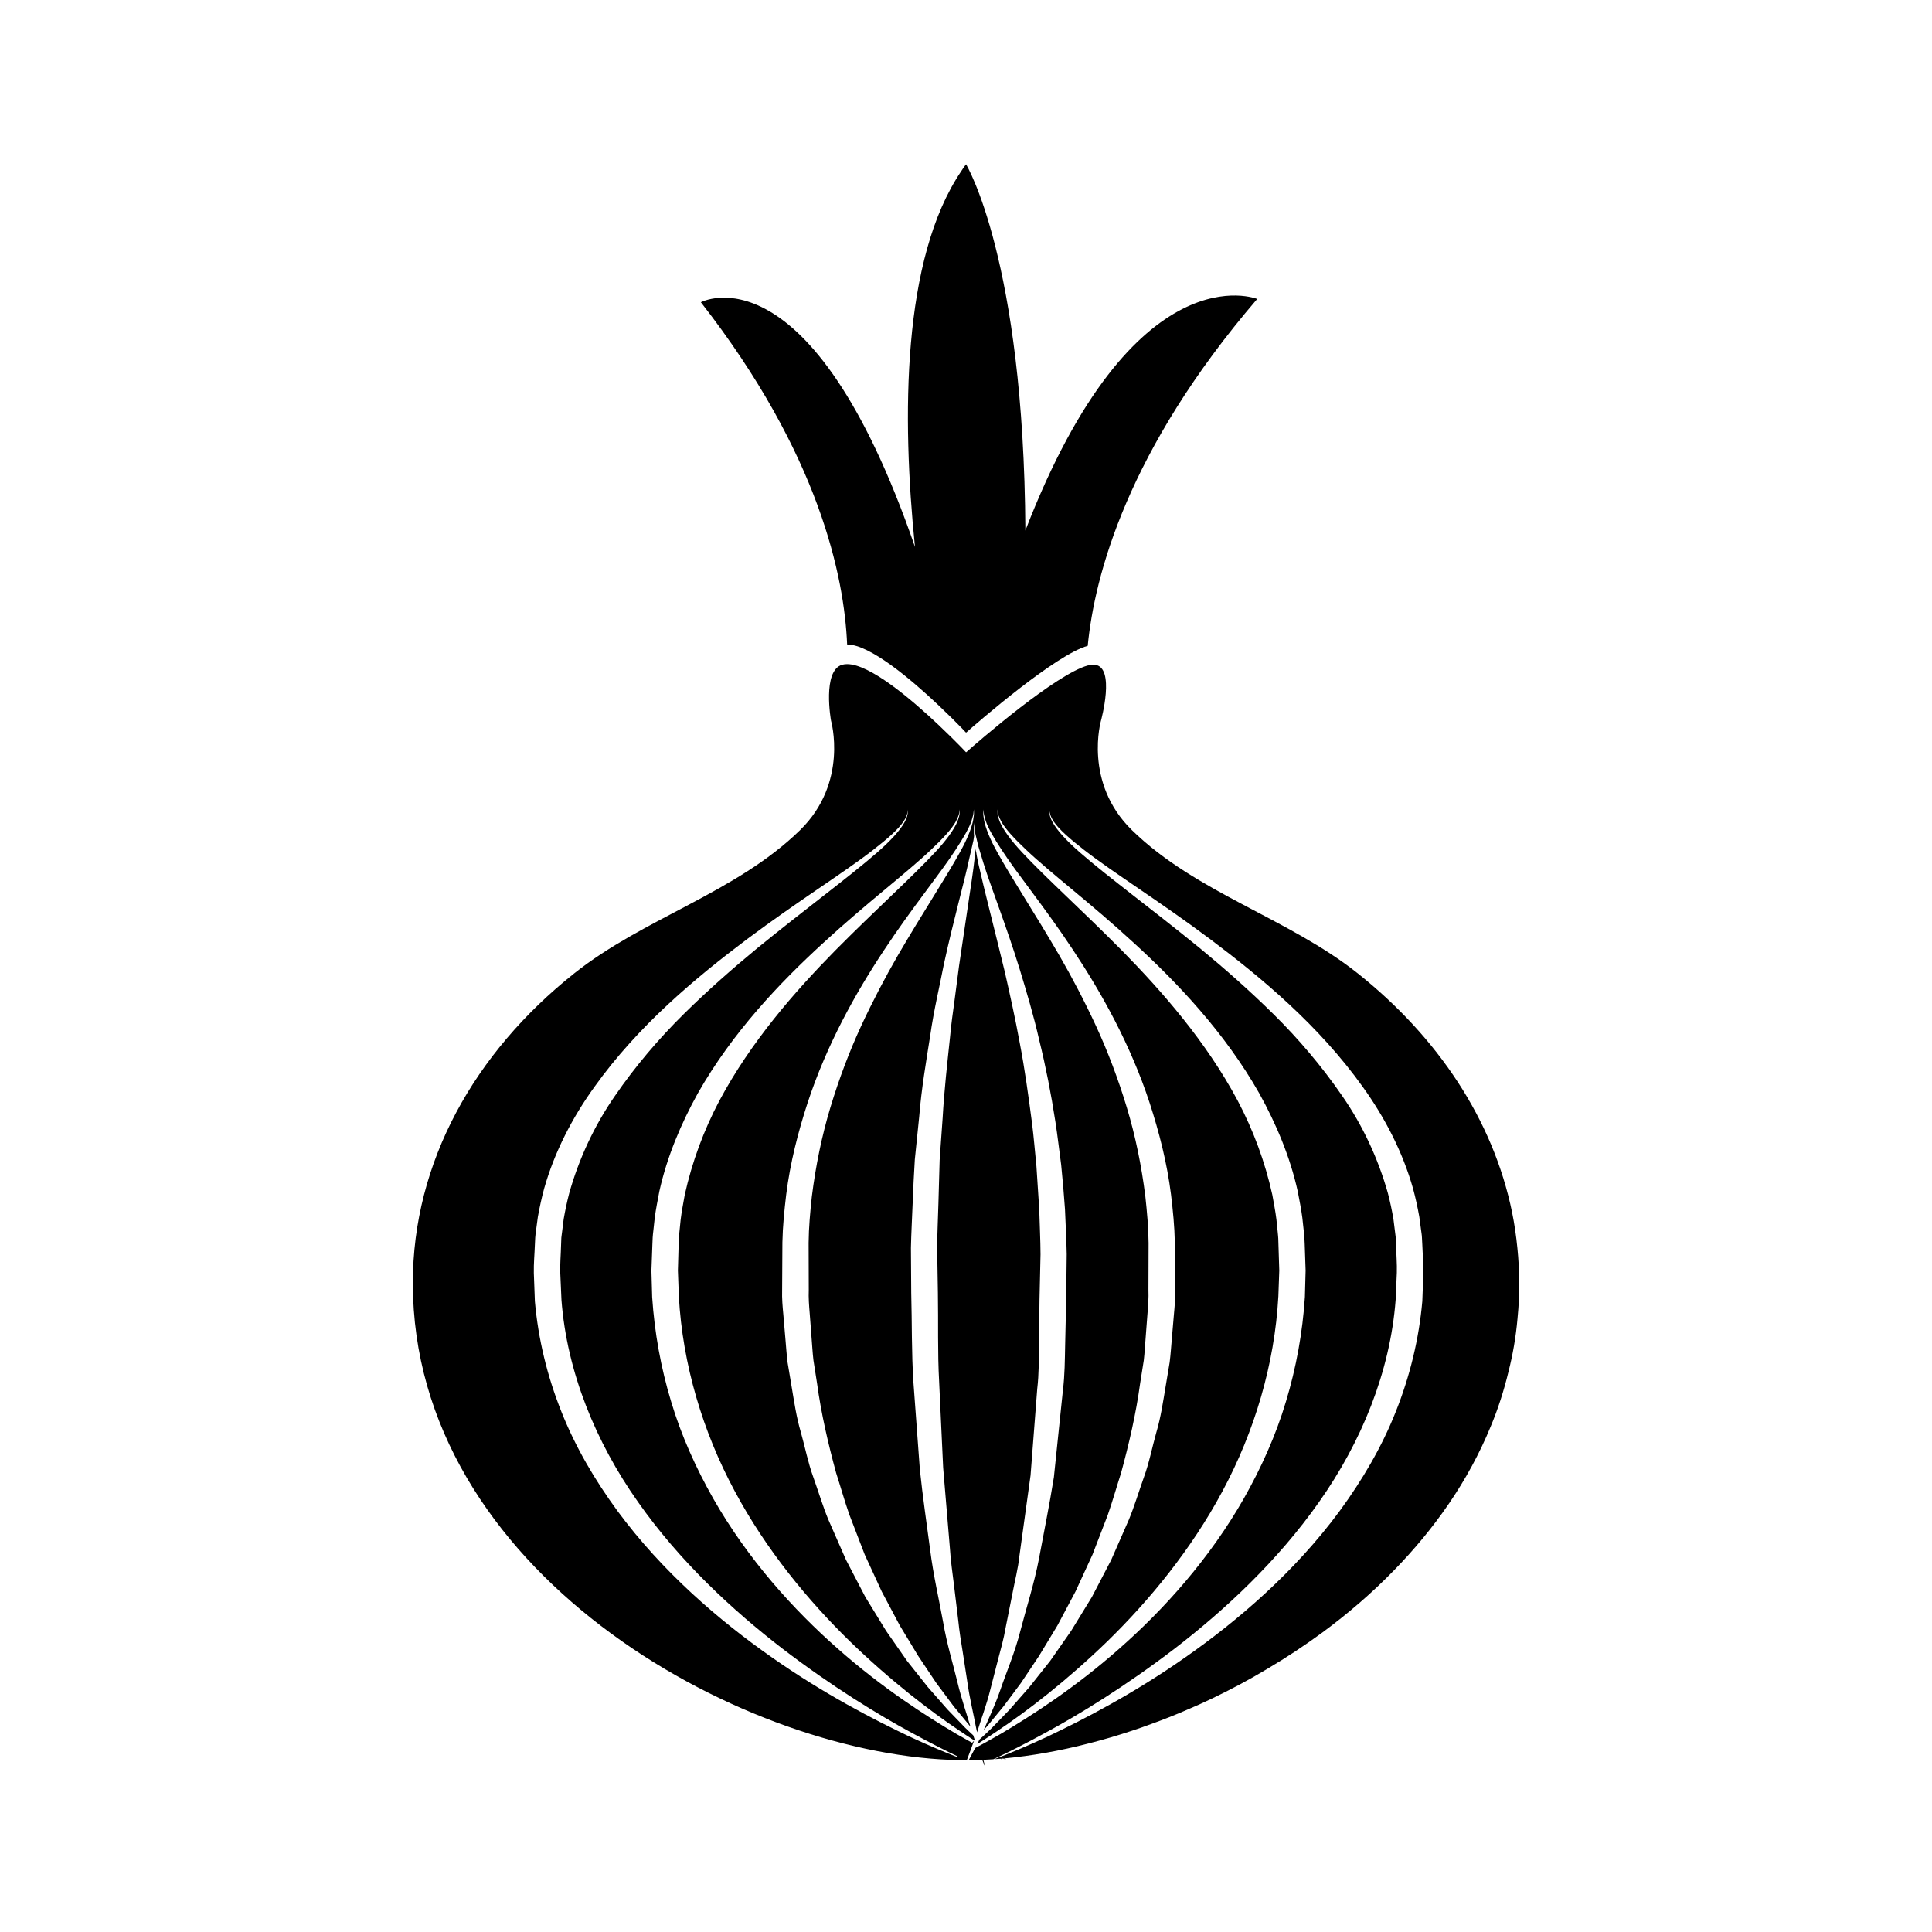
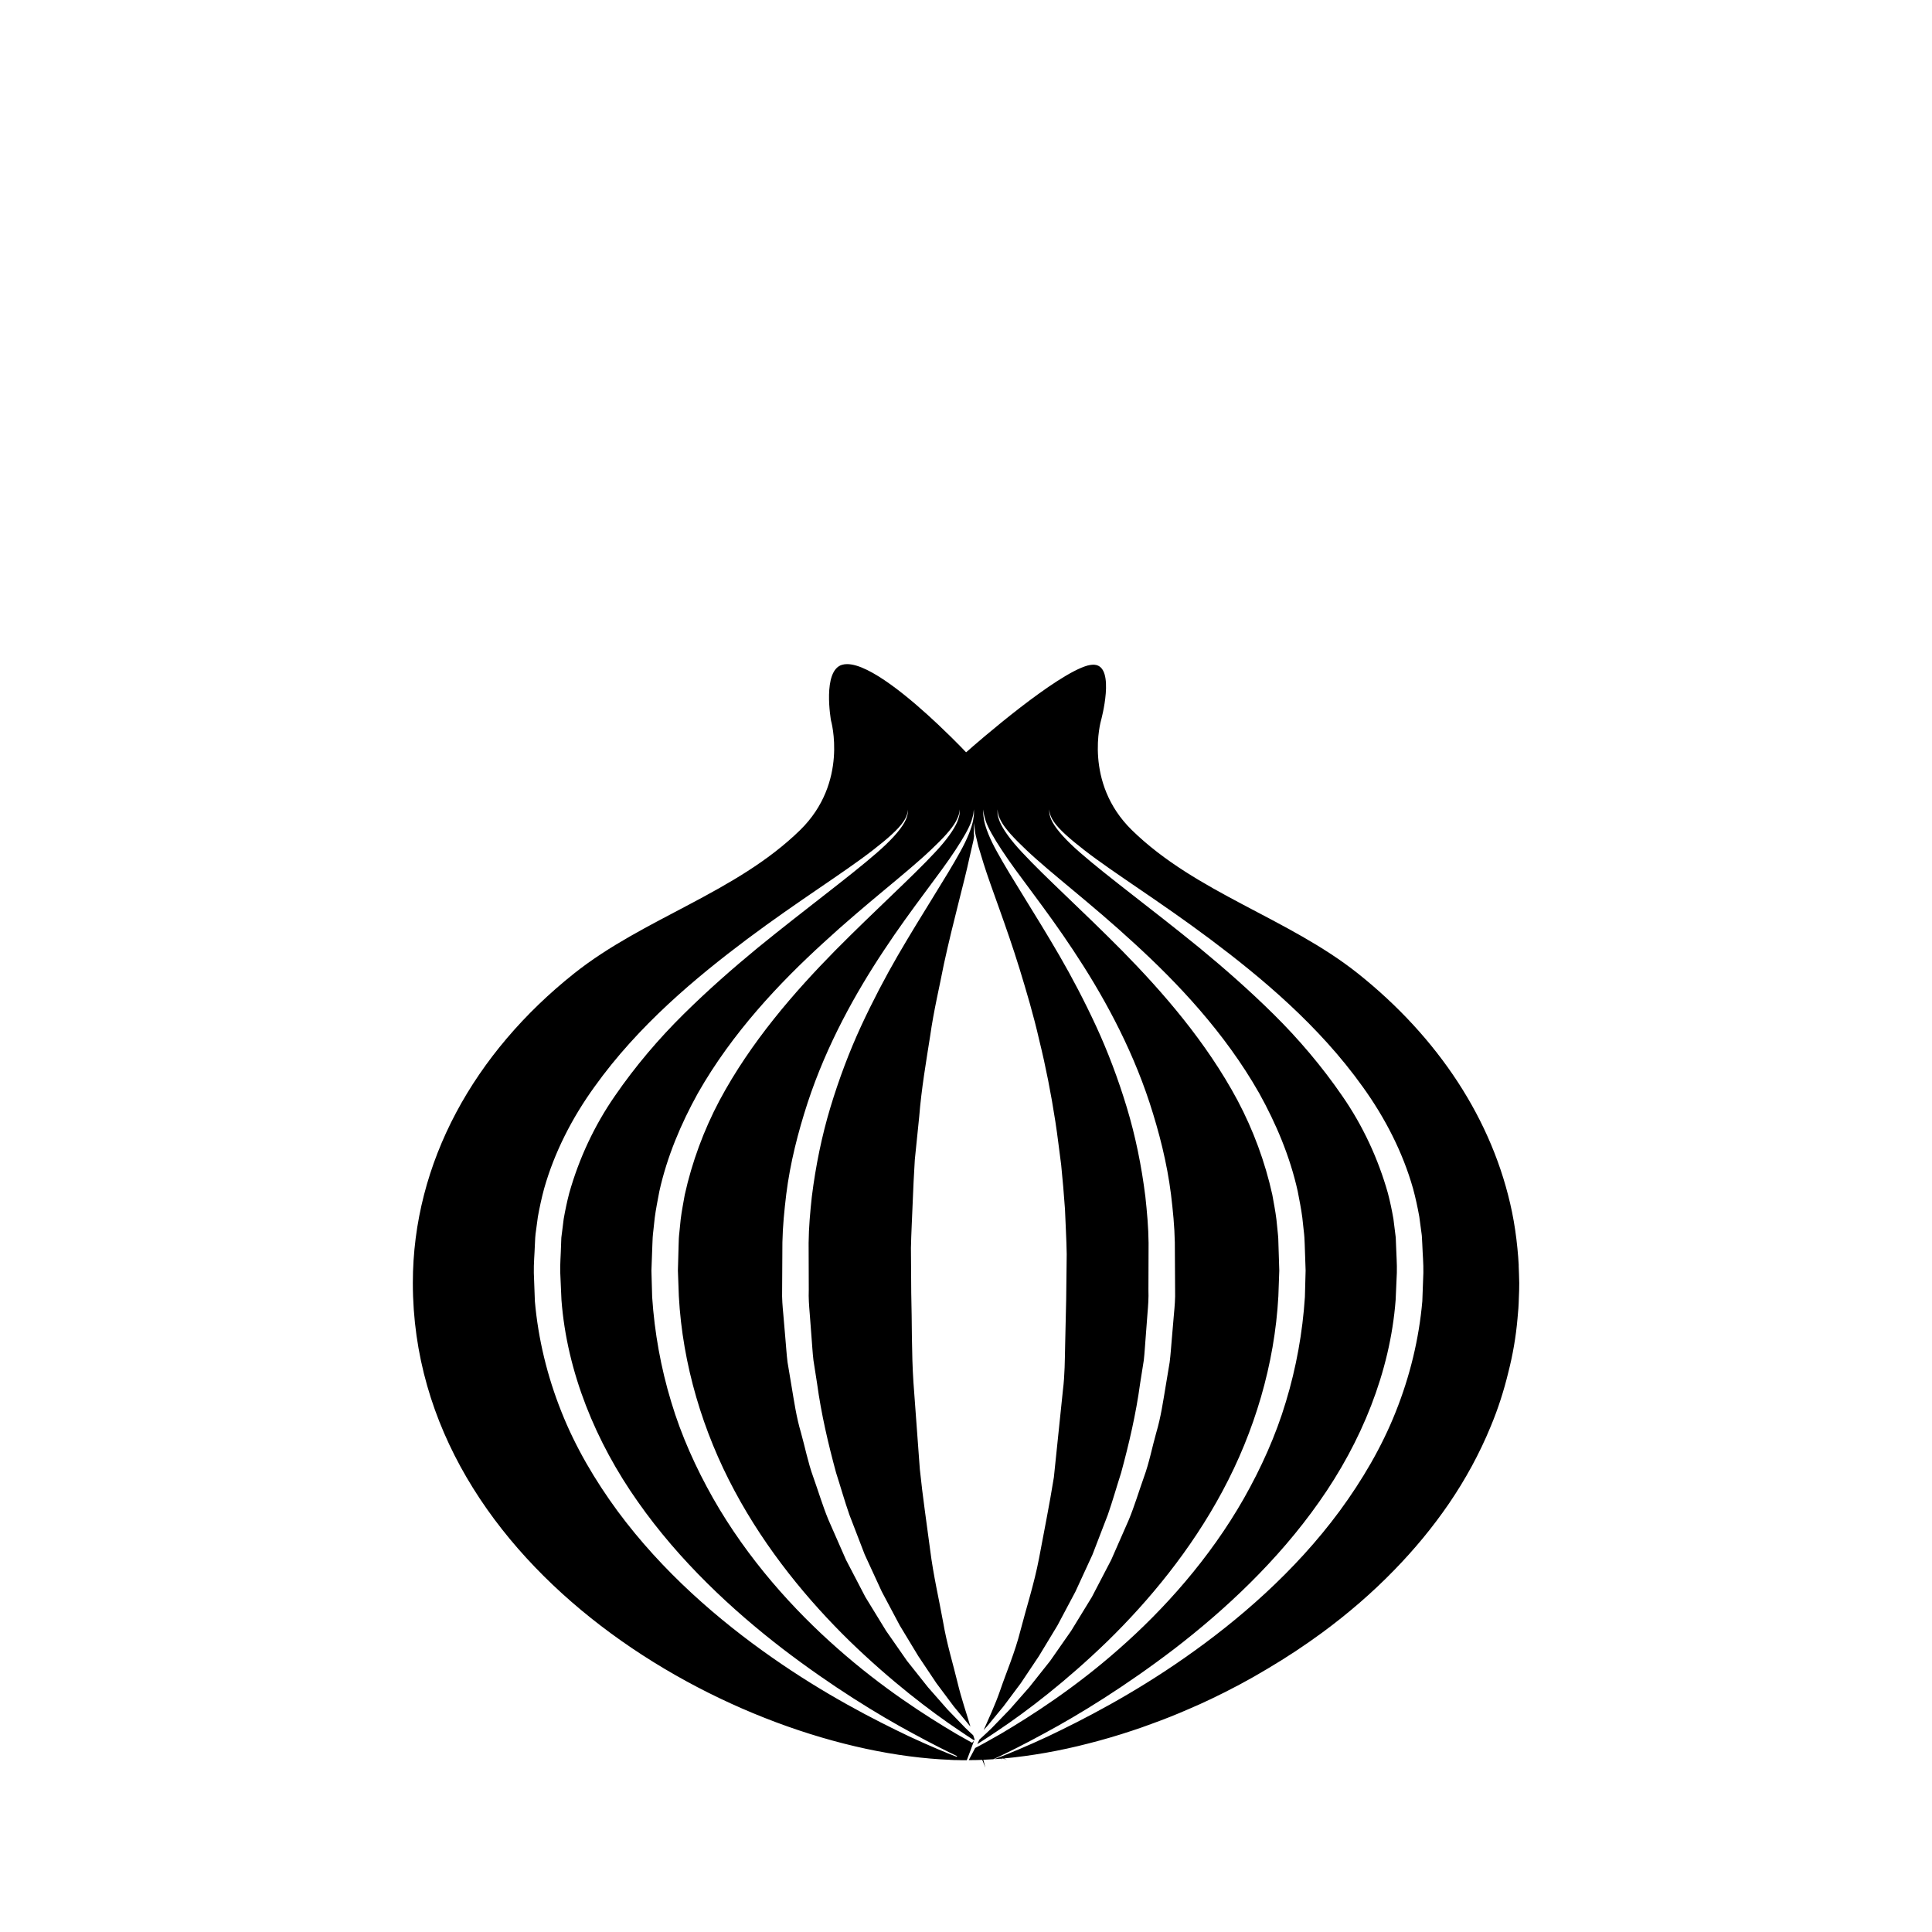
<svg xmlns="http://www.w3.org/2000/svg" fill="#000000" width="800px" height="800px" version="1.1" viewBox="144 144 512 512">
  <g>
-     <path d="m368.5 314.79c6 0 16.852 9.16 24.098 16 2.644 2.492 4.801 4.648 6.109 5.992 0.5 0.527 0.883 0.926 1.094 1.152 0.02 0.012 0.016 0.012 0.023 0.02 0.109 0.117 0.191 0.203 0.191 0.203s0.035-0.059 0.176-0.141c1.02-0.926 7.273-6.387 14.238-11.766 6.5-5.012 13.637-9.945 17.809-11.094h0.016c1.824-18.688 10.516-51.832 44.918-91.93 0 0-32.598-13.25-61.441 61.363v-0.055c-0.387-71.781-15.719-96.992-15.719-96.992-0.465 0.613-0.922 1.23-1.309 1.879-15.652 23.172-15.73 64.996-12.227 99.512-27.73-80.387-56.738-64.836-56.738-64.836 31.48 40.348 38.016 72.902 38.762 90.691z" />
    <path d="m546.48 479.35c-0.07-1.547-0.211-3.047-0.352-4.566-0.316-3.219-0.777-6.387-1.41-9.508-5.019-24.512-19.715-46.445-40.848-63.285-18.484-14.711-42.863-21.352-59.898-37.992-12.934-12.641-8.195-29.055-8.195-29.055s3.918-14.238-1.664-14.773c-0.523-0.055-1.152 0.023-1.855 0.195h-0.016c-4.172 1.152-11.309 6.086-17.809 11.094-6.961 5.379-13.219 10.844-14.238 11.77-0.141 0.082-0.176 0.137-0.176 0.137s-0.082-0.086-0.191-0.203c-0.012-0.012-0.004-0.004-0.023-0.02-0.211-0.223-0.594-0.621-1.094-1.148-1.309-1.344-3.465-3.5-6.109-5.996-7.246-6.836-18.098-16-24.098-16h-0.004c-0.465 0-0.922 0.055-1.309 0.168-5.34 1.512-2.969 14.773-2.969 14.773s4.734 16.414-8.195 29.055c-17.035 16.637-41.414 23.281-59.898 37.992-26.398 21.008-42.723 50.008-42.723 82.012 0 76.109 85.516 124.17 142.55 126.38h0.016c-0.102 0.059-0.18 0.102-0.18 0.102s0.086-0.031 0.227-0.09c0.328 0.02 0.664 0.02 0.996 0.051h0.02c-0.016 0.012-0.055 0.039-0.055 0.039l0.059-0.039c0.559 0 1.113 0 1.672 0.031h1.246c0.004 0 0.047 0.012 0.047 0.012s-0.031-0.012-0.035-0.012h0.238c0.293-0.777 0.59-1.566 0.973-2.57 0.09-0.227 0.188-0.527 0.281-0.766 0.047-0.125 0.105-0.289 0.152-0.422 0.168-0.441 0.336-0.938 0.52-1.414-0.18 0.195-0.332 0.363-0.516 0.551-1.281-0.699-2.641-1.465-4.141-2.332-8.172-4.84-19.633-12.16-31.418-22.57-11.793-10.359-23.941-23.824-33.074-39.875-4.535-8.012-8.438-16.609-11.125-25.613-2.727-8.992-4.41-18.332-5.031-27.719l-0.195-7.031 0.258-7.027 0.074-1.742c0.039-0.746 0.117-1.199 0.176-1.797l0.371-3.426c0.293-2.293 0.789-4.684 1.219-6.996 2.031-9.191 5.734-17.93 10.203-25.996 9.164-16.125 21.723-29.316 33.191-39.801 11.453-10.555 22.043-18.496 28.531-24.668 3.254-3.062 5.606-5.621 6.672-7.598 0.492-0.984 0.855-1.777 0.863-2.332 0.066-0.555 0.105-0.84 0.105-0.84s0 0.293-0.004 0.852c0.059 0.562-0.211 1.387-0.598 2.434-0.883 2.082-2.891 4.914-5.953 8.16-6.086 6.543-15.758 15.211-26.477 26.035-10.652 10.836-22.258 24.07-30.617 39.715-4.137 7.824-7.254 16.238-9.184 24.945-0.371 2.188-0.816 4.293-1.082 6.555l-0.344 3.414c-0.047 0.539-0.145 1.23-0.145 1.633l-0.055 1.691-0.188 6.781 0.246 6.793c0.977 18.105 6.375 35.969 14.781 51.609 8.383 15.684 19.562 29.125 30.449 39.766 10.953 10.625 21.438 18.625 29.191 23.805 1.391 0.945 2.644 1.773 3.844 2.539 0.035-0.102 0.066-0.176 0.105-0.277-0.125-0.352-0.246-0.711-0.367-1.082-0.691-0.641-1.316-1.199-2.07-1.941-1.41-1.465-2.988-3.09-4.707-4.863-1.605-1.84-3.344-3.82-5.215-5.934-1.734-2.188-3.582-4.516-5.535-6.969-1.773-2.539-3.633-5.215-5.57-7.992-1.758-2.871-3.586-5.856-5.477-8.941-1.652-3.18-3.367-6.465-5.125-9.84-1.516-3.457-3.074-7.008-4.664-10.625-1.512-3.652-2.641-7.477-4.012-11.316-1.402-3.84-2.16-7.863-3.289-11.863-1.188-4.016-1.785-8.148-2.481-12.297-0.348-2.074-0.699-4.172-1.047-6.258-0.262-2.098-0.383-4.211-0.578-6.328l-0.543-6.359c-0.203-2.117-0.379-4.242-0.316-6.367 0.023-4.262 0.051-8.508 0.074-12.75 0.086-4.301 0.504-8.383 1.012-12.676 1.047-8.395 3.144-16.531 5.664-24.273 5.09-15.508 12.785-29.215 20.242-40.438 7.43-11.262 14.727-20.07 18.965-26.598 2.133-3.25 3.637-5.871 4.258-7.769 0.277-0.953 0.5-1.684 0.508-2.195 0.055-0.508 0.086-0.77 0.086-0.77s0.004 0.262 0.02 0.777c0.051 0.516-0.07 1.27-0.238 2.262-0.414 1.965-1.5 4.785-3.387 8.176-3.734 6.801-9.93 16.137-16.566 27.543-3.301 5.707-6.602 11.977-9.719 18.695-3.102 6.723-5.836 13.957-8.121 21.512-2.281 7.566-3.906 15.516-4.918 23.617-0.434 3.953-0.82 8.219-0.855 12.297 0.016 4.141 0.023 8.305 0.039 12.469-0.086 2.086 0.074 4.16 0.25 6.238l0.473 6.207c0.176 2.074 0.273 4.141 0.516 6.191 0.316 2.047 0.641 4.098 0.957 6.121 1.109 8.148 2.973 16.078 5.043 23.695 1.215 3.777 2.262 7.527 3.531 11.148 1.387 3.594 2.742 7.106 4.055 10.531 1.551 3.367 3.055 6.641 4.516 9.801 1.648 3.109 3.25 6.121 4.777 8.992 1.707 2.828 3.344 5.543 4.902 8.105 1.691 2.527 3.289 4.922 4.801 7.176 1.641 2.195 3.18 4.254 4.594 6.152 1.527 1.848 2.926 3.551 4.191 5.09 0.082 0.09 0.152 0.168 0.23 0.266-0.957-3.305-2.348-7.203-3.438-11.77-1.137-4.762-2.812-10.098-3.809-16-1.062-5.894-2.57-12.273-3.426-19.07-0.883-6.801-1.969-13.961-2.734-21.402-0.551-7.441-1.117-15.133-1.688-22.949-0.523-7.824-0.371-15.773-0.586-23.723-0.031-3.984-0.059-7.949-0.082-11.914 0.082-4.066 0.312-7.898 0.457-11.828 0.16-3.894 0.324-7.766 0.574-11.594 0.387-3.84 0.777-7.637 1.16-11.367 0.598-7.477 1.84-14.621 2.906-21.41 0.957-6.793 2.504-13.145 3.641-19.043 2.555-11.738 5.332-21.422 6.785-28.238 0.387-1.707 0.742-3.231 1.047-4.551 0.059-0.414 0.109-0.762 0.168-1.133-0.02-0.203-0.039-0.434-0.059-0.621 0.02-1.879 0.031-2.883 0.031-2.883s0.09 0.719 0.25 2.012c0.035 0.266 0.07 0.523 0.105 0.84 0.105 0.434 0.223 0.934 0.348 1.461 0.141 0.586 0.293 1.219 0.457 1.914 0.402 1.316 0.863 2.828 1.371 4.519 2.121 6.769 5.949 16.297 9.562 27.988 1.785 5.848 3.688 12.191 5.234 18.992 1.672 6.781 3.094 13.98 4.246 21.473 0.586 3.738 1.004 7.559 1.531 11.418 0.387 3.879 0.742 7.824 1.012 11.789 0.141 3.945 0.395 7.844 0.457 11.914-0.047 3.996-0.098 8.012-0.141 12.027-0.098 4.016-0.176 8.031-0.273 12.027-0.09 3.996-0.09 7.981-0.586 11.926-0.816 7.875-1.621 15.629-2.402 23.137-1.195 7.477-2.672 14.66-3.934 21.492-1.305 6.82-3.387 13.164-4.902 19.051-1.484 5.906-3.777 11.16-5.375 15.871-1.414 4.098-3.074 7.527-4.394 10.578 0.348-0.395 0.684-0.777 1.059-1.188 1.266-1.535 2.664-3.238 4.191-5.09 1.414-1.898 2.953-3.953 4.594-6.152 1.512-2.254 3.113-4.644 4.797-7.176 1.562-2.57 3.199-5.285 4.906-8.105 1.531-2.871 3.129-5.883 4.777-8.992 1.461-3.16 2.969-6.434 4.516-9.801 1.316-3.426 2.664-6.938 4.055-10.531 1.266-3.621 2.316-7.371 3.531-11.148 2.07-7.617 3.934-15.547 5.039-23.695 0.324-2.023 0.645-4.074 0.969-6.121 0.238-2.047 0.328-4.109 0.508-6.191l0.473-6.207c0.176-2.074 0.332-4.152 0.25-6.238 0.016-4.16 0.023-8.324 0.039-12.469-0.035-4.086-0.422-8.344-0.855-12.297-1.008-8.098-2.629-16.051-4.918-23.617-2.289-7.559-5.023-14.793-8.125-21.512-3.113-6.723-6.414-12.992-9.715-18.695-6.629-11.406-12.832-20.742-16.559-27.543-1.891-3.391-2.984-6.207-3.391-8.176-0.168-0.992-0.289-1.75-0.23-2.262 0.012-0.516 0.016-0.777 0.016-0.777s0.031 0.262 0.086 0.77c0.012 0.516 0.227 1.246 0.508 2.195 0.621 1.898 2.121 4.523 4.258 7.769 4.231 6.519 11.531 15.332 18.965 26.598 7.453 11.219 15.156 24.93 20.242 40.438 2.519 7.742 4.613 15.879 5.664 24.273 0.516 4.293 0.926 8.375 1.012 12.676 0.023 4.242 0.051 8.496 0.074 12.75 0.066 2.125-0.117 4.254-0.316 6.367l-0.543 6.359c-0.195 2.117-0.316 4.231-0.586 6.328-0.348 2.086-0.695 4.18-1.043 6.258-0.699 4.152-1.289 8.289-2.481 12.297-1.133 4.004-1.883 8.031-3.289 11.863-1.367 3.84-2.5 7.664-4.012 11.316-1.586 3.621-3.148 7.176-4.664 10.625-1.758 3.375-3.465 6.66-5.125 9.84-1.895 3.09-3.719 6.07-5.477 8.941-1.949 2.777-3.805 5.453-5.578 7.992-1.949 2.449-3.797 4.781-5.531 6.969-1.867 2.117-3.606 4.098-5.215 5.934-1.719 1.773-3.289 3.394-4.707 4.863-1.059 1.043-1.984 1.879-2.906 2.727-0.125 0.117-0.277 0.258-0.398 0.363-0.047 0.102-0.086 0.188-0.125 0.277 0 0.012-0.004 0.02-0.012 0.02-0.137 0.297-0.273 0.609-0.402 0.887 0.168-0.105 0.352-0.227 0.527-0.344 0.09-0.059 0.195-0.117 0.293-0.188 0.211-0.125 0.434-0.277 0.656-0.422 1.199-0.766 2.469-1.602 3.879-2.559 7.754-5.176 18.238-13.176 29.191-23.805 10.887-10.637 22.066-24.078 30.449-39.766 8.402-15.645 13.801-33.504 14.781-51.609l0.242-6.793-0.215-6.801-0.051-1.691c0-0.402-0.105-1.094-0.141-1.633l-0.348-3.414c-0.273-2.262-0.711-4.367-1.09-6.555-1.926-8.711-5.043-17.121-9.18-24.945-8.359-15.645-19.965-28.879-30.613-39.715-10.723-10.828-20.398-19.492-26.48-26.035-3.059-3.254-5.078-6.082-5.953-8.16-0.387-1.047-0.66-1.867-0.594-2.434-0.012-0.559-0.012-0.852-0.012-0.852s0.039 0.289 0.105 0.84c0.004 0.555 0.367 1.352 0.863 2.332 1.062 1.977 3.422 4.535 6.672 7.598 6.488 6.172 17.074 14.113 28.531 24.668 11.473 10.484 24.027 23.676 33.188 39.801 4.481 8.07 8.176 16.809 10.207 25.996 0.43 2.312 0.934 4.707 1.219 6.996l0.371 3.426c0.059 0.598 0.141 1.055 0.176 1.797l0.082 1.742 0.242 7.027-0.191 7.031c-0.613 9.387-2.301 18.727-5.027 27.719-2.684 9.004-6.59 17.602-11.125 25.613-9.133 16.051-21.281 29.52-33.066 39.871-11.777 10.41-23.242 17.734-31.414 22.57-1.5 0.867-2.863 1.633-4.141 2.332-0.211 0.105-0.418 0.227-0.613 0.332-0.133 0.07-0.277 0.145-0.402 0.215-0.105 0.059-0.23 0.125-0.332 0.188-0.246 0.125-0.457 0.238-0.699 0.363-0.195 0.102-0.371 0.195-0.559 0.297-0.641 1.238-1.23 2.312-1.707 3.219 1.164 0 2.367-0.02 3.578-0.07 0.539 1.32 0.84 2.066 0.84 2.066s-0.195-0.746-0.551-2.086c0.855-0.051 1.77-0.102 2.648-0.145 0.309-0.145 0.734-0.344 1.305-0.609 0.051-0.02 0.082-0.039 0.125-0.07 0.031-0.012 0.047-0.012 0.074-0.031 0.07-0.031 0.141-0.07 0.223-0.105 2.394-1.133 6.523-3.168 11.984-6.152 8.914-4.801 21.145-12.262 34.375-22.375 13.156-10.137 27.223-23.125 38.301-38.918 11.094-15.723 18.785-34.328 20.234-53.48l0.316-7.164c0.074-2.402-0.141-4.781-0.203-7.176l-0.07-1.789c0.012-0.402-0.121-1.152-0.18-1.715l-0.453-3.621c-0.414-2.363-0.875-4.566-1.473-6.848-2.578-9.113-6.625-17.852-12.09-25.73-5.414-7.879-11.617-15.156-18.176-21.637-6.559-6.484-13.266-12.344-19.652-17.602-12.863-10.473-24.242-18.797-31.562-25.176-3.664-3.176-6.195-5.977-7.375-8.117-1.199-2.156-0.789-3.461-0.887-3.441 0.086-0.02-0.16 1.305 1.23 3.309 1.352 2.004 4.191 4.516 8.027 7.488 7.672 5.977 19.871 13.512 33.418 23.645 13.477 10.117 28.762 22.797 40.441 39.16 5.848 8.125 10.57 17.25 13.312 26.953 0.656 2.418 1.211 4.996 1.648 7.441l0.484 3.621c0.074 0.648 0.188 1.113 0.215 1.918l0.098 1.867c0.086 2.488 0.328 4.977 0.277 7.477l-0.277 7.496c-0.875 9.984-3.285 19.887-7.031 29.277-3.719 9.395-8.934 18.211-14.852 26.285-11.914 16.156-26.965 29.059-40.945 38.828-14.008 9.82-27.109 16.52-36.387 20.938-5.68 2.644-9.969 4.398-12.488 5.371-0.074 0.02-0.156 0.059-0.223 0.082-0.059 0.02-0.105 0.039-0.16 0.059-0.047 0.02-0.074 0.031-0.121 0.051-0.523 0.207-0.941 0.352-1.266 0.473 0.562-0.051 1.148-0.07 1.719-0.125 0.266 0.207 0.523 0.402 0.523 0.402s-0.176-0.156-0.438-0.402c0.195-0.031 0.398-0.039 0.605-0.051 0.664 0.309 1.023 0.453 1.023 0.453s-0.297-0.156-0.848-0.473c7.215-0.672 14.785-1.98 22.535-3.996 3.742-0.953 7.559-2.066 11.375-3.336 1.77-0.578 3.531-1.199 5.269-1.848 3.25-1.168 6.5-2.457 9.75-3.883 1.984-0.848 4-1.742 5.977-2.695 5.055-2.414 10.07-5.066 14.953-8.012 4.977-2.941 9.859-6.16 14.555-9.613 6.793-5.008 13.215-10.531 19.051-16.551 5.336-5.473 10.176-11.324 14.453-17.562 4.379-6.414 8.125-13.254 11.094-20.484 1.941-4.644 3.496-9.465 4.695-14.453 1.168-4.566 1.984-9.301 2.41-14.152 0.18-1.762 0.316-3.582 0.352-5.379 0.07-1.34 0.105-2.684 0.105-4.027-0.039-1.578-0.078-3.117-0.152-4.656zm-162.77-117.44c-1.176 2.141-3.707 4.938-7.375 8.117-7.32 6.379-18.695 14.699-31.559 25.176-6.394 5.262-13.094 11.117-19.652 17.602-6.559 6.484-12.762 13.754-18.176 21.637-5.465 7.879-9.516 16.621-12.09 25.73-0.594 2.281-1.059 4.488-1.473 6.848l-0.453 3.621c-0.059 0.559-0.195 1.309-0.188 1.715l-0.066 1.789c-0.059 2.394-0.277 4.769-0.203 7.176l0.316 7.164c1.441 19.148 9.133 37.754 20.234 53.48 11.07 15.793 25.141 28.781 38.301 38.918 13.227 10.117 25.469 17.574 34.375 22.375 5.461 2.984 9.594 5.019 11.984 6.152-0.09 0.059-0.145 0.09-0.227 0.137-2.523-0.973-6.82-2.727-12.496-5.371-9.273-4.418-22.375-11.117-36.387-20.938-13.98-9.77-29.031-22.672-40.945-38.828-5.918-8.07-11.133-16.887-14.852-26.285-3.75-9.387-6.156-19.285-7.031-29.277l-0.277-7.496c-0.055-2.5 0.191-4.988 0.277-7.477l0.09-1.867c0.035-0.805 0.145-1.27 0.215-1.918l0.488-3.621c0.438-2.438 0.992-5.019 1.648-7.441 2.742-9.703 7.453-18.824 13.312-26.953 11.68-16.363 26.969-29.043 40.441-39.16 13.543-10.133 25.734-17.668 33.414-23.645 3.84-2.973 6.68-5.477 8.031-7.488 1.391-2.004 1.145-3.332 1.23-3.309-0.113-0.02 0.297 1.285-0.91 3.438z" />
-     <path d="m406.55 591.34c0.609-2.371 1.27-4.914 1.949-7.578 0.707-2.656 1.5-5.441 2-8.402 0.586-2.953 1.203-6.019 1.832-9.191 0.59-3.188 1.473-6.434 1.824-9.848 0.941-6.793 1.93-13.945 2.953-21.34 0.578-7.453 1.168-15.125 1.77-22.938 0.465-3.894 0.418-7.844 0.465-11.809 0.047-3.953 0.102-7.93 0.141-11.906 0.09-3.977 0.176-7.941 0.266-11.906-0.016-3.879-0.23-7.91-0.332-11.82-0.258-3.883-0.508-7.742-0.754-11.551-0.395-3.82-0.684-7.586-1.152-11.297-0.969-7.391-1.953-14.555-3.254-21.297-1.234-6.762-2.664-13.125-4-19.008-2.832-11.734-5.406-21.523-6.949-28.445-0.332-1.477-0.559-2.797-0.742-4.004-0.082 0.742-0.172 1.527-0.273 2.359-0.371 3.477-1.031 7.656-1.742 12.461-0.711 4.797-1.512 10.195-2.387 16.102-0.383 2.953-0.785 6.027-1.203 9.203-0.441 3.18-0.906 6.453-1.203 9.84-0.711 6.769-1.527 13.895-1.945 21.266-0.266 3.68-0.523 7.422-0.797 11.211-0.105 3.82-0.215 7.691-0.328 11.594-0.105 3.879-0.309 7.891-0.332 11.719 0.066 3.934 0.133 7.879 0.195 11.84 0.133 7.891-0.102 15.805 0.332 23.566 0.363 7.773 0.727 15.422 1.066 22.816 0.613 7.379 1.211 14.523 1.785 21.297 0.203 3.406 0.711 6.68 1.09 9.848 0.383 3.188 0.75 6.258 1.113 9.211 0.297 2.961 0.75 5.773 1.195 8.453 0.418 2.684 0.812 5.223 1.176 7.617 0.66 4.801 1.719 8.918 2.344 12.348 0.098 0.473 0.188 0.887 0.281 1.328 1-3.328 2.512-7.172 3.617-11.738z" />
  </g>
</svg>